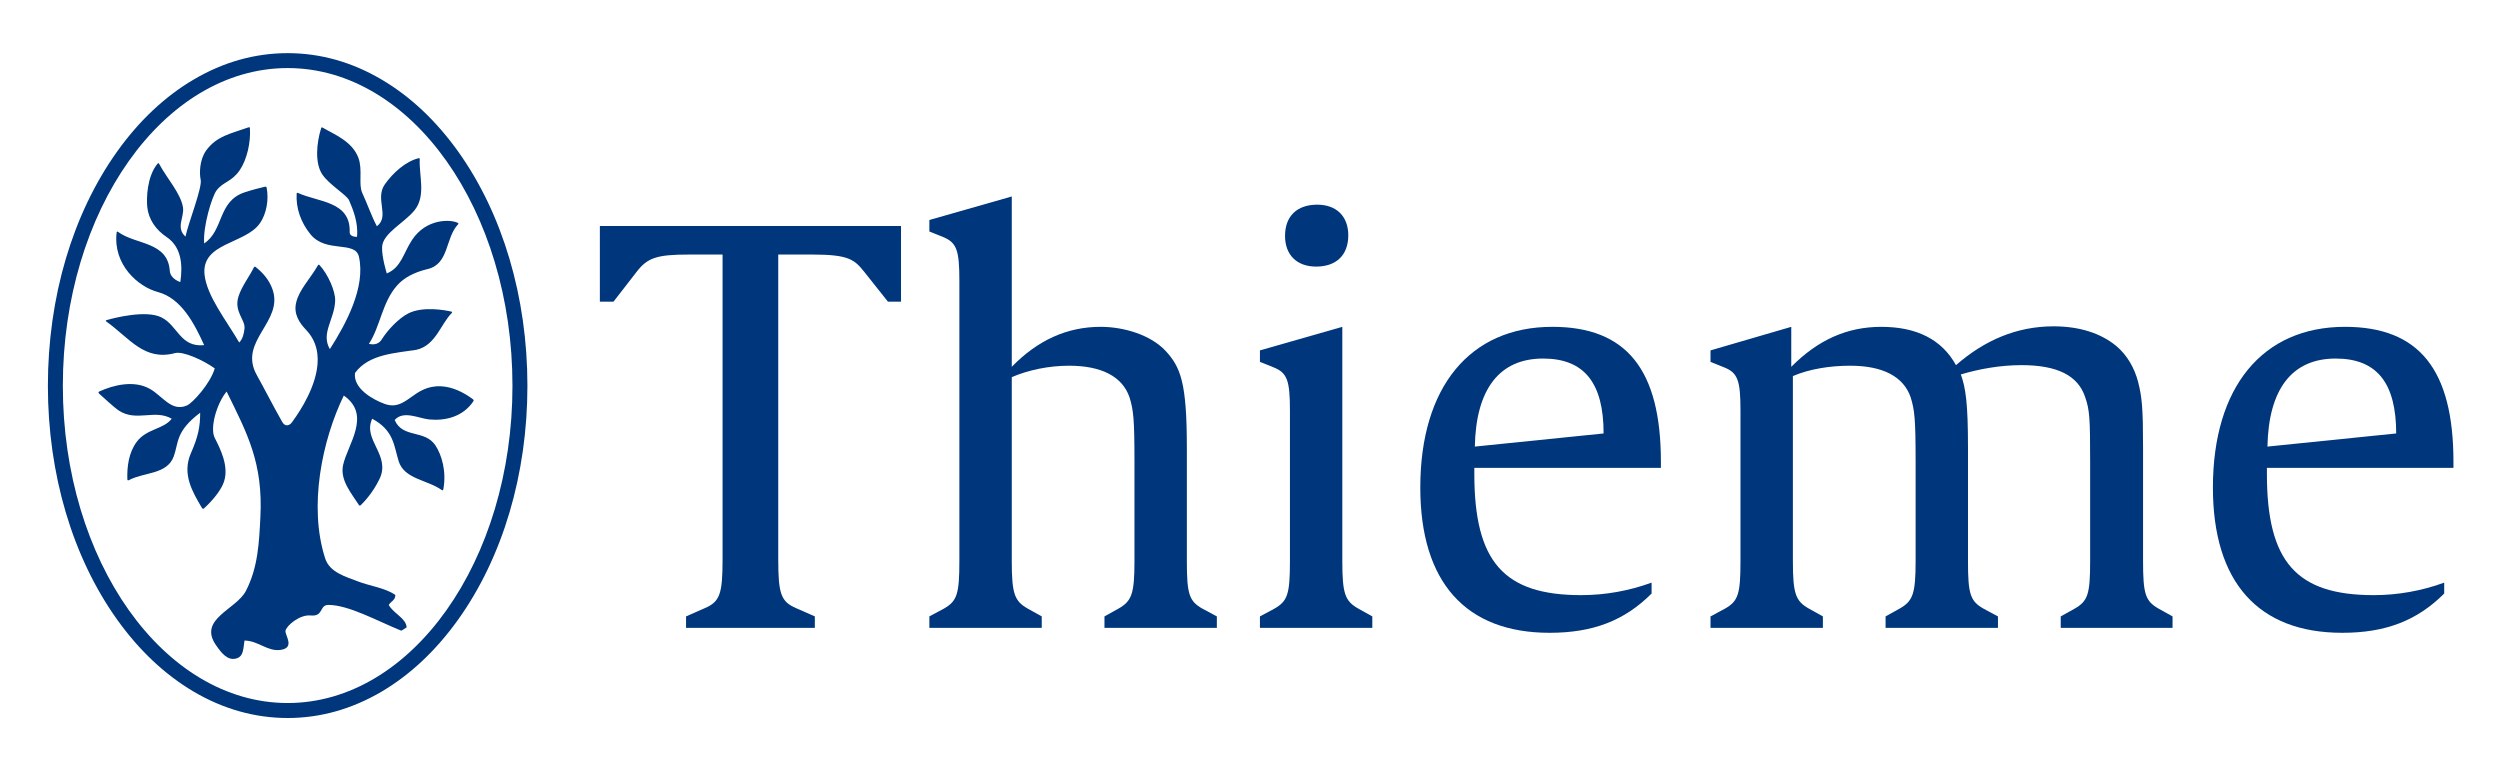
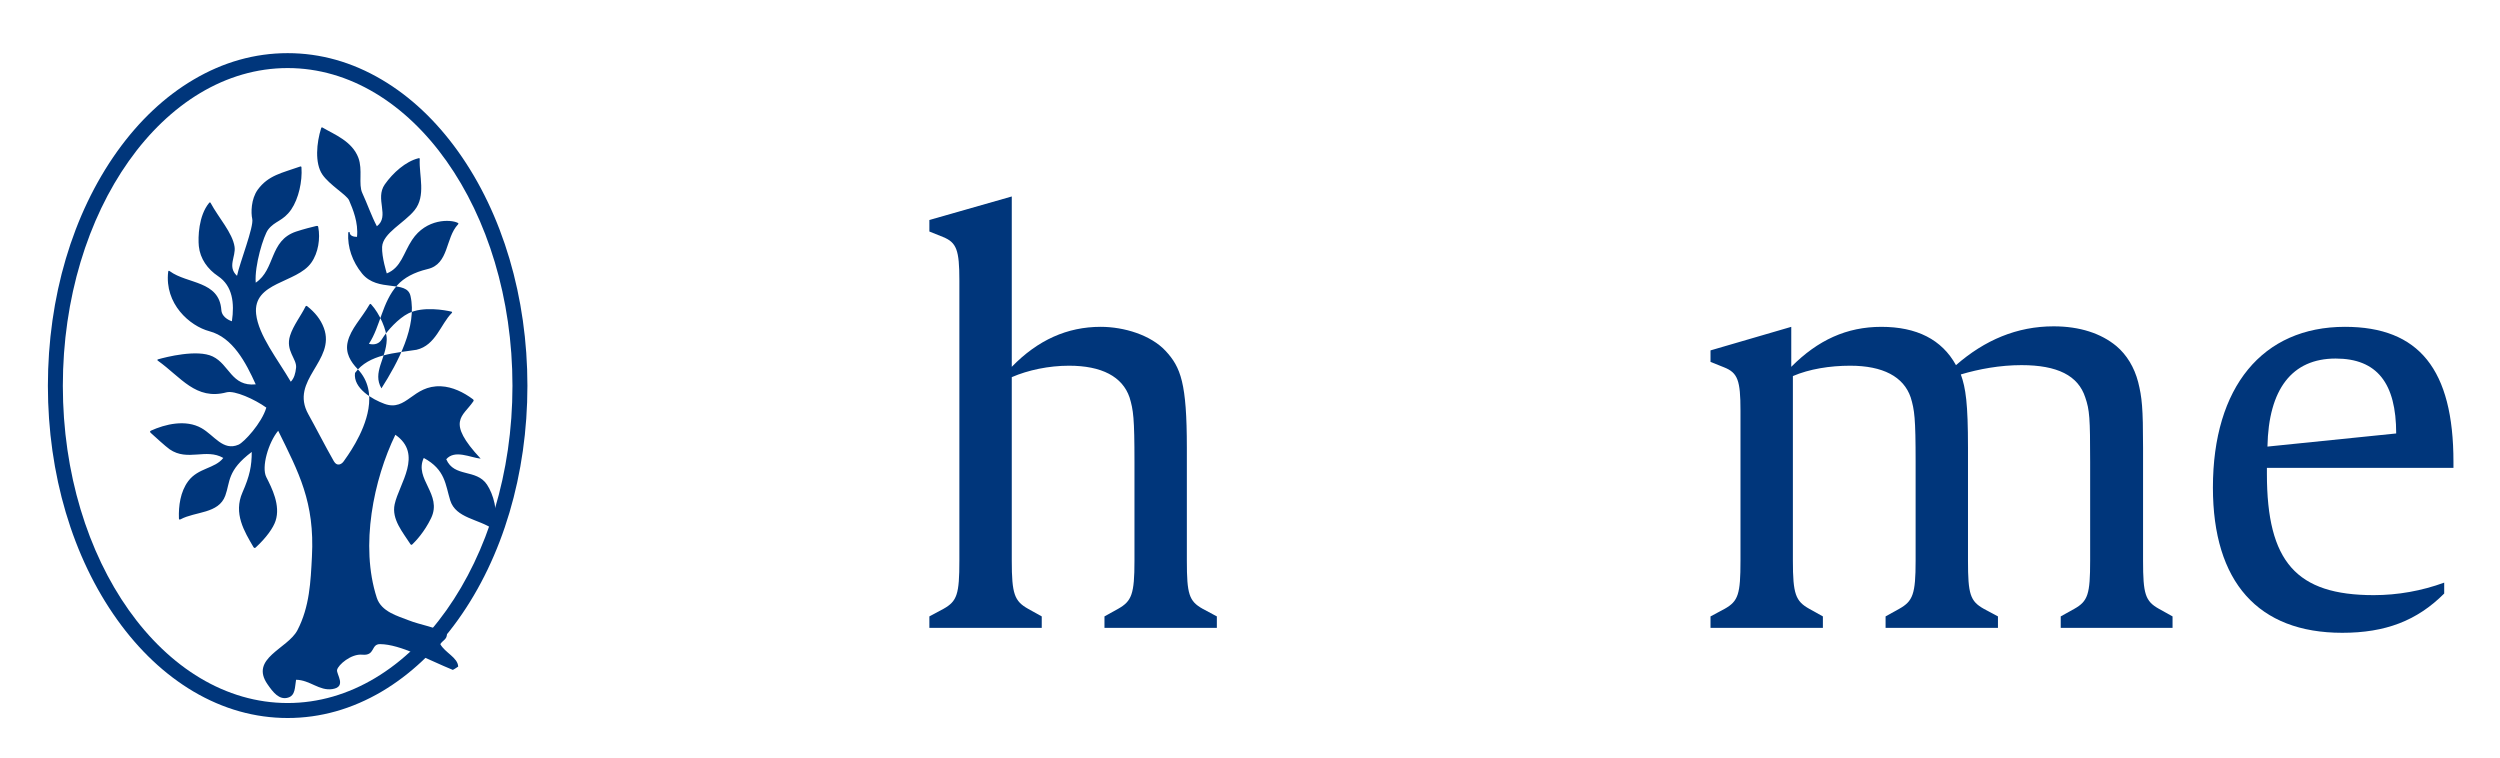
<svg xmlns="http://www.w3.org/2000/svg" version="1.1" x="0px" y="0px" width="709px" height="215px" viewBox="-13.581 -15.073 709 215" enable-background="new -13.581 -15.073 709 215" xml:space="preserve">
  <defs>
</defs>
-   <path fill="#00367B" d="M120.634,98.775c0.163-0.22,0.182-0.421-0.134-0.65  c-2.565-1.924-5.79-3.503-9.006-3.646c-8.029-0.373-9.714,7.273-16.03,4.977  c-3.464-1.264-8.929-4.421-8.364-8.757c3.943-5.426,11.637-5.627,17.447-6.575  c5.445-1.263,6.852-7.283,9.981-10.413c0.144-0.182,0.201-0.364-0.134-0.421  c-1.742-0.393-8.001-1.589-12.173,0.517c-2.756,1.378-5.981,4.843-7.542,7.388  c-0.718,1.158-1.981,1.656-3.637,1.244c3.273-4.996,3.742-11.829,8.049-16.624  c1.885-2.096,4.699-3.646,8.604-4.584c6.115-1.436,4.977-8.805,8.613-12.662  c0.172-0.144,0.153-0.374-0.096-0.45c-1.962-0.996-8.891-1.283-12.93,4.852  c-2.498,3.771-3.053,7.809-7.168,9.503c0,0-1.474-4.661-1.33-7.542  c0.22-3.915,6.364-6.833,9.197-10.375c3.312-4.096,1.244-9.848,1.474-14.47  c0.019-0.268-0.058-0.364-0.383-0.277c-3.618,0.909-7.207,4.125-9.522,7.407  c-2.891,4.134,1.493,9.035-2.249,11.877c-1.512-2.842-2.747-6.441-4.135-9.427  c-1.167-2.517,0.172-6.556-1.11-9.982c-1.78-4.747-6.919-6.661-10.087-8.537  c-0.229-0.144-0.383-0.153-0.469,0.125c-1.311,4.125-1.847,9.924,0.335,13.14  c2.01,2.967,6.91,5.79,7.58,7.321c1.062,2.479,2.68,6.326,2.249,10.375  c-1.129,0-2.096-0.393-2.077-1.331c0.306-8.843-8.958-8.498-14.624-11.121  c-0.268-0.096-0.392-0.067-0.412,0.22c-0.239,4,1.158,8.125,3.934,11.513  c4.46,5.445,12.69,1.656,13.733,6.374c1.914,8.556-3.551,18.825-8.25,26.175  c-2.632-4.517,1.321-8.393,1.502-13.743c0.086-2.699-2.029-7.484-4.402-10.059  c-0.172-0.191-0.335-0.22-0.498,0.058c-2.268,3.943-5.302,6.852-6.164,10.556  c-0.766,3.187,0.881,5.704,2.814,7.723c3.139,3.283,3.713,7.331,3.062,11.254  c-1.167,7.13-6.316,13.877-7.005,14.892c-0.574,0.842-1.886,1.599-2.804-0.01  c-2.459-4.307-5.292-9.867-7.226-13.312c-5.446-9.733,7.867-15.14,4.393-24.491  c-0.909-2.459-2.536-4.412-4.661-6.115c-0.239-0.191-0.44-0.22-0.593,0.134  c-1.148,2.383-3.426,5.292-4.326,8.164c-1.369,4.297,1.971,6.604,1.703,9.111  c-0.182,1.656-0.555,2.996-1.502,3.962c-3.751-6.412-9.159-13.159-9.829-19.208  c-0.976-9.14,11.503-8.69,15.638-14.538c2.02-2.823,2.584-6.91,1.991-10.058  c-0.067-0.316-0.096-0.459-0.612-0.354c-1.043,0.249-3.503,0.852-5.685,1.579  c-7.646,2.565-5.818,10.729-11.446,14.49c-0.383-4.881,2.258-13.398,3.522-15.054  c1.952-2.536,4.191-2.316,6.546-5.694c2.125-3.12,3.168-8.02,2.909-11.857  c0-0.307-0.105-0.45-0.459-0.307c-5.034,1.79-8.939,2.431-11.944,6.537  c-1.914,2.651-1.953,6.565-1.56,8.288c0.507,2.21-3.589,12.546-4.316,16.145  c-2.813-2.574-0.296-5.436-0.698-8.24c-0.584-3.962-4.556-8.259-6.767-12.394  c-0.105-0.201-0.249-0.306-0.469-0.028c-2.986,3.627-3.148,9.752-2.9,12.25  c0.364,3.579,2.507,6.527,5.436,8.489c4.173,2.785,4.699,7.723,3.943,12.805  c0,0-2.833-0.813-2.996-3.206c-0.603-8.326-9.627-7.321-14.604-10.978  c-0.22-0.163-0.431-0.22-0.469,0.153c-1.072,9.092,6.087,15.37,11.695,16.863  c6.604,1.751,10.316,8.843,13.13,15.064c-6.872,0.679-7.465-5.637-12.193-7.905  c-4.393-2.115-13.303,0.182-15.465,0.794c-0.316,0.096-0.316,0.258-0.058,0.431  c6.527,4.651,10.709,11.274,19.447,8.938c2.269-0.603,7.972,1.972,11.274,4.335  c-1.273,4.383-6.335,9.857-7.886,10.518c-4.393,1.886-6.872-2.642-10.499-4.699  c-4.518-2.565-10.365-1.082-14.317,0.709c-0.345,0.2-0.364,0.344-0.067,0.65  c1.148,1.043,4.192,3.838,5.369,4.661c5.101,3.502,10.317-0.383,15.198,2.44  c-2.364,3.062-7.111,2.775-9.943,6.574c-2.259,3.034-2.756,7.072-2.642,10.518  c-0.019,0.422,0.182,0.431,0.459,0.316c4.192-2.269,10.805-1.541,12.69-6.709  c1.436-3.914,0.459-7.102,7.503-12.403c0,3.953-0.555,6.776-2.622,11.466  c-2.632,5.962,0.517,11.082,3.11,15.513c0.182,0.326,0.44,0.307,0.641,0.115  c3.005-2.766,4.977-5.561,5.627-7.541c1.455-4.402-1.043-9.303-2.623-12.413  c-1.455-2.852,0.613-9.857,3.369-13.149c5.819,11.848,10.394,20.222,9.57,35.716  c-0.363,7.016-0.641,14.174-4.115,20.854c-2.766,5.292-13.647,7.952-8.45,15.379  c1.483,2.135,3.273,4.518,5.809,3.732c2.105-0.622,1.885-2.977,2.258-5.062  c3.943,0.058,6.594,3.234,10.317,2.642c4.115-0.651,1.053-4.24,1.311-5.437  c0.326-1.464,4.02-4.622,7.13-4.315c3.771,0.363,2.393-3.024,5.072-2.996  c5.781,0.048,13.705,4.498,20.634,7.312c0,0,1.062-0.583,1.512-0.938  c-0.096-2.574-3.761-3.943-5.072-6.374c0.747-1.139,1.875-1.33,1.875-2.823  c-2.995-2.067-7.35-2.536-10.881-3.942c-3.015-1.196-7.704-2.393-9.005-6.374  c-4.814-14.815-0.861-33.611,5.264-46.234c7.953,5.522,1.072,13.849-0.201,19.725  c-0.919,4.249,2.364,7.981,4.45,11.264c0.191,0.287,0.345,0.297,0.593,0.067  c0.9-0.871,3.378-3.445,5.283-7.389c3.292-6.813-4.881-11.082-2.067-17.092  c6.144,3.32,6.125,7.579,7.503,12.039c1.589,5.092,8.058,5.244,12.212,8.173  c0.287,0.173,0.402,0.096,0.45-0.191c0.947-5.034-0.431-9.724-2.23-12.451  c-3.043-4.574-9.302-1.942-11.561-7.206c2.45-2.804,6.776-0.479,9.762-0.163  C112.767,104.326,117.706,103.111,120.634,98.775" />
+   <path fill="#00367B" d="M120.634,98.775c0.163-0.22,0.182-0.421-0.134-0.65  c-2.565-1.924-5.79-3.503-9.006-3.646c-8.029-0.373-9.714,7.273-16.03,4.977  c-3.464-1.264-8.929-4.421-8.364-8.757c3.943-5.426,11.637-5.627,17.447-6.575  c5.445-1.263,6.852-7.283,9.981-10.413c0.144-0.182,0.201-0.364-0.134-0.421  c-1.742-0.393-8.001-1.589-12.173,0.517c-2.756,1.378-5.981,4.843-7.542,7.388  c-0.718,1.158-1.981,1.656-3.637,1.244c3.273-4.996,3.742-11.829,8.049-16.624  c1.885-2.096,4.699-3.646,8.604-4.584c6.115-1.436,4.977-8.805,8.613-12.662  c0.172-0.144,0.153-0.374-0.096-0.45c-1.962-0.996-8.891-1.283-12.93,4.852  c-2.498,3.771-3.053,7.809-7.168,9.503c0,0-1.474-4.661-1.33-7.542  c0.22-3.915,6.364-6.833,9.197-10.375c3.312-4.096,1.244-9.848,1.474-14.47  c0.019-0.268-0.058-0.364-0.383-0.277c-3.618,0.909-7.207,4.125-9.522,7.407  c-2.891,4.134,1.493,9.035-2.249,11.877c-1.512-2.842-2.747-6.441-4.135-9.427  c-1.167-2.517,0.172-6.556-1.11-9.982c-1.78-4.747-6.919-6.661-10.087-8.537  c-0.229-0.144-0.383-0.153-0.469,0.125c-1.311,4.125-1.847,9.924,0.335,13.14  c2.01,2.967,6.91,5.79,7.58,7.321c1.062,2.479,2.68,6.326,2.249,10.375  c-1.129,0-2.096-0.393-2.077-1.331c-0.268-0.096-0.392-0.067-0.412,0.22c-0.239,4,1.158,8.125,3.934,11.513  c4.46,5.445,12.69,1.656,13.733,6.374c1.914,8.556-3.551,18.825-8.25,26.175  c-2.632-4.517,1.321-8.393,1.502-13.743c0.086-2.699-2.029-7.484-4.402-10.059  c-0.172-0.191-0.335-0.22-0.498,0.058c-2.268,3.943-5.302,6.852-6.164,10.556  c-0.766,3.187,0.881,5.704,2.814,7.723c3.139,3.283,3.713,7.331,3.062,11.254  c-1.167,7.13-6.316,13.877-7.005,14.892c-0.574,0.842-1.886,1.599-2.804-0.01  c-2.459-4.307-5.292-9.867-7.226-13.312c-5.446-9.733,7.867-15.14,4.393-24.491  c-0.909-2.459-2.536-4.412-4.661-6.115c-0.239-0.191-0.44-0.22-0.593,0.134  c-1.148,2.383-3.426,5.292-4.326,8.164c-1.369,4.297,1.971,6.604,1.703,9.111  c-0.182,1.656-0.555,2.996-1.502,3.962c-3.751-6.412-9.159-13.159-9.829-19.208  c-0.976-9.14,11.503-8.69,15.638-14.538c2.02-2.823,2.584-6.91,1.991-10.058  c-0.067-0.316-0.096-0.459-0.612-0.354c-1.043,0.249-3.503,0.852-5.685,1.579  c-7.646,2.565-5.818,10.729-11.446,14.49c-0.383-4.881,2.258-13.398,3.522-15.054  c1.952-2.536,4.191-2.316,6.546-5.694c2.125-3.12,3.168-8.02,2.909-11.857  c0-0.307-0.105-0.45-0.459-0.307c-5.034,1.79-8.939,2.431-11.944,6.537  c-1.914,2.651-1.953,6.565-1.56,8.288c0.507,2.21-3.589,12.546-4.316,16.145  c-2.813-2.574-0.296-5.436-0.698-8.24c-0.584-3.962-4.556-8.259-6.767-12.394  c-0.105-0.201-0.249-0.306-0.469-0.028c-2.986,3.627-3.148,9.752-2.9,12.25  c0.364,3.579,2.507,6.527,5.436,8.489c4.173,2.785,4.699,7.723,3.943,12.805  c0,0-2.833-0.813-2.996-3.206c-0.603-8.326-9.627-7.321-14.604-10.978  c-0.22-0.163-0.431-0.22-0.469,0.153c-1.072,9.092,6.087,15.37,11.695,16.863  c6.604,1.751,10.316,8.843,13.13,15.064c-6.872,0.679-7.465-5.637-12.193-7.905  c-4.393-2.115-13.303,0.182-15.465,0.794c-0.316,0.096-0.316,0.258-0.058,0.431  c6.527,4.651,10.709,11.274,19.447,8.938c2.269-0.603,7.972,1.972,11.274,4.335  c-1.273,4.383-6.335,9.857-7.886,10.518c-4.393,1.886-6.872-2.642-10.499-4.699  c-4.518-2.565-10.365-1.082-14.317,0.709c-0.345,0.2-0.364,0.344-0.067,0.65  c1.148,1.043,4.192,3.838,5.369,4.661c5.101,3.502,10.317-0.383,15.198,2.44  c-2.364,3.062-7.111,2.775-9.943,6.574c-2.259,3.034-2.756,7.072-2.642,10.518  c-0.019,0.422,0.182,0.431,0.459,0.316c4.192-2.269,10.805-1.541,12.69-6.709  c1.436-3.914,0.459-7.102,7.503-12.403c0,3.953-0.555,6.776-2.622,11.466  c-2.632,5.962,0.517,11.082,3.11,15.513c0.182,0.326,0.44,0.307,0.641,0.115  c3.005-2.766,4.977-5.561,5.627-7.541c1.455-4.402-1.043-9.303-2.623-12.413  c-1.455-2.852,0.613-9.857,3.369-13.149c5.819,11.848,10.394,20.222,9.57,35.716  c-0.363,7.016-0.641,14.174-4.115,20.854c-2.766,5.292-13.647,7.952-8.45,15.379  c1.483,2.135,3.273,4.518,5.809,3.732c2.105-0.622,1.885-2.977,2.258-5.062  c3.943,0.058,6.594,3.234,10.317,2.642c4.115-0.651,1.053-4.24,1.311-5.437  c0.326-1.464,4.02-4.622,7.13-4.315c3.771,0.363,2.393-3.024,5.072-2.996  c5.781,0.048,13.705,4.498,20.634,7.312c0,0,1.062-0.583,1.512-0.938  c-0.096-2.574-3.761-3.943-5.072-6.374c0.747-1.139,1.875-1.33,1.875-2.823  c-2.995-2.067-7.35-2.536-10.881-3.942c-3.015-1.196-7.704-2.393-9.005-6.374  c-4.814-14.815-0.861-33.611,5.264-46.234c7.953,5.522,1.072,13.849-0.201,19.725  c-0.919,4.249,2.364,7.981,4.45,11.264c0.191,0.287,0.345,0.297,0.593,0.067  c0.9-0.871,3.378-3.445,5.283-7.389c3.292-6.813-4.881-11.082-2.067-17.092  c6.144,3.32,6.125,7.579,7.503,12.039c1.589,5.092,8.058,5.244,12.212,8.173  c0.287,0.173,0.402,0.096,0.45-0.191c0.947-5.034-0.431-9.724-2.23-12.451  c-3.043-4.574-9.302-1.942-11.561-7.206c2.45-2.804,6.776-0.479,9.762-0.163  C112.767,104.326,117.706,103.111,120.634,98.775" />
  <path fill="#00367B" d="M41.267,7.532c-8.087,4.775-15.36,11.609-21.581,20.299  C6.986,45.593,0,69.241,0,94.334c0,25.074,6.986,48.646,19.686,66.38  c6.221,8.689,13.494,15.522,21.581,20.317c8.46,4.986,17.447,7.522,26.73,7.522  s18.26-2.536,26.72-7.522c8.097-4.795,15.351-11.628,21.581-20.317  c12.7-17.734,19.696-41.306,19.696-66.38c0-25.093-6.996-48.742-19.696-66.504  c-6.23-8.69-13.484-15.523-21.581-20.299C86.257,2.526,77.28,0,67.997,0S49.728,2.526,41.267,7.532   M4.24,94.334c0-49.756,28.596-90.104,63.757-90.104c35.162,0,63.757,40.349,63.757,90.104  c0,49.66-28.596,89.971-63.757,89.971C32.836,184.305,4.24,143.995,4.24,94.334z" />
-   <path fill="#00367B" d="M238.234,70.476l-6.661-8.393c-2.775-3.417-4.172-4.967-14.7-4.967h-9.743v86.391  c0,9.896,0.785,12.068,5.11,13.916l5.264,2.315v3.254h-36.52v-3.254l5.264-2.315  c4.335-1.848,5.091-4.02,5.091-13.916V57.116h-9.58c-9.12,0-11.762,0.928-14.843,4.967  l-6.508,8.393h-3.867V49.029h85.406v21.447H238.234" />
  <path fill="#00367B" d="M299.646,162.992v-3.254l3.876-2.153c3.857-2.172,4.632-4.182,4.632-13.618v-28.051  c0-12.403-0.307-14.719-1.397-18.289c-2.01-5.886-7.886-8.986-17.169-8.986  c-5.723,0-11.6,1.234-16.231,3.244v52.082c0,9.437,0.766,11.446,4.632,13.618l3.867,2.153v3.254  h-31.869v-3.254l4.02-2.153c3.866-2.172,4.488-4.182,4.488-13.618V64.427  c0-8.565-0.775-10.729-4.642-12.288l-3.866-1.56v-3.264l23.371-6.67v48.311  c7.407-7.618,15.762-11.341,25.208-11.341c6.661,0,14.231,2.335,18.414,6.824  c4.326,4.67,6.029,9.168,6.029,27.447v32.08c0,9.437,0.612,11.446,4.488,13.618l4.02,2.153v3.254  H299.646" />
-   <path fill="#00367B" d="M343.737,162.992v-3.254l4.02-2.153c3.866-2.172,4.488-4.182,4.488-13.618v-42.626  c0-8.518-0.774-10.69-4.642-12.231l-3.866-1.55v-3.263l23.361-6.68v66.351  c0,9.437,0.766,11.446,4.642,13.618l3.866,2.153v3.254H343.737 M359.671,60.532  c-5.426,0-8.814-3.264-8.814-8.709c0-5.589,3.389-8.853,9.131-8.853c5.407,0,8.805,3.263,8.805,8.699  C368.792,57.269,365.395,60.532,359.671,60.532z" />
-   <path fill="#00367B" d="M425.879,164.389c-23.821,0-36.664-14.394-36.664-41.19  c0-28.52,14.078-45.584,37.438-45.584c21.036,0,30.798,12.106,30.798,38.3v1.694H404.538v1.713  c0,24.959,8.354,34.386,30.318,34.386c6.805,0,13.618-1.225,19.954-3.551v3.092  C447.078,160.992,438.11,164.389,425.879,164.389 M441.201,107.857c0-14.25-5.416-21.246-17.169-21.246  c-12.384,0-19.035,8.69-19.351,24.969L441.201,107.857z" />
  <path fill="#00367B" d="M570.84,162.992v-3.254l3.866-2.153c3.867-2.172,4.479-4.182,4.479-13.618v-28.051  c0-12.403-0.153-14.719-1.388-18.289c-2.01-6.192-7.886-9.149-18.098-9.149  c-6.029,0-12.059,1.101-17.188,2.641c1.397,3.876,2.029,8.221,2.029,20.768v32.08  c0,9.437,0.612,11.446,4.479,13.618l4.02,2.153v3.254h-31.869v-3.254l3.876-2.153  c3.876-2.172,4.642-4.182,4.642-13.618v-28.051c0-12.403-0.306-14.719-1.397-18.289  c-2-5.886-7.886-8.986-17.169-8.986c-5.723,0-11.599,0.938-16.24,2.938v52.388  c0,9.437,0.766,11.446,4.642,13.618l3.866,2.153v3.254h-31.869v-3.254l4.02-2.153  c3.866-2.172,4.479-4.182,4.479-13.618v-42.626c0-8.518-0.766-10.69-4.632-12.231l-3.866-1.55  v-3.263l22.901-6.68v11.341c7.57-7.618,15.781-11.341,25.524-11.341  c10.049,0,17.169,3.579,21.188,10.862c8.192-7.14,17.322-11.006,27.696-11.006  c7.427,0,13.456,2.01,17.782,5.589c2.947,2.479,5.11,6.048,6.191,10.231  c1.082,4.335,1.388,7.283,1.388,18.595v32.08c0,9.437,0.622,11.446,4.498,13.618l3.866,2.153v3.254  H570.84" />
  <path fill="#00367B" d="M650.676,164.389c-23.84,0-36.674-14.394-36.674-41.19  c0-28.52,14.068-45.584,37.439-45.584c21.035,0,30.778,12.106,30.778,38.3v1.694h-52.905v1.713  c0,24.959,8.355,34.386,30.319,34.386c6.804,0,13.618-1.225,19.963-3.551v3.092  C671.865,160.992,662.888,164.389,650.676,164.389 M665.979,107.857c0-14.25-5.417-21.246-17.169-21.246  c-12.394,0-19.035,8.69-19.342,24.969L665.979,107.857z" />
</svg>